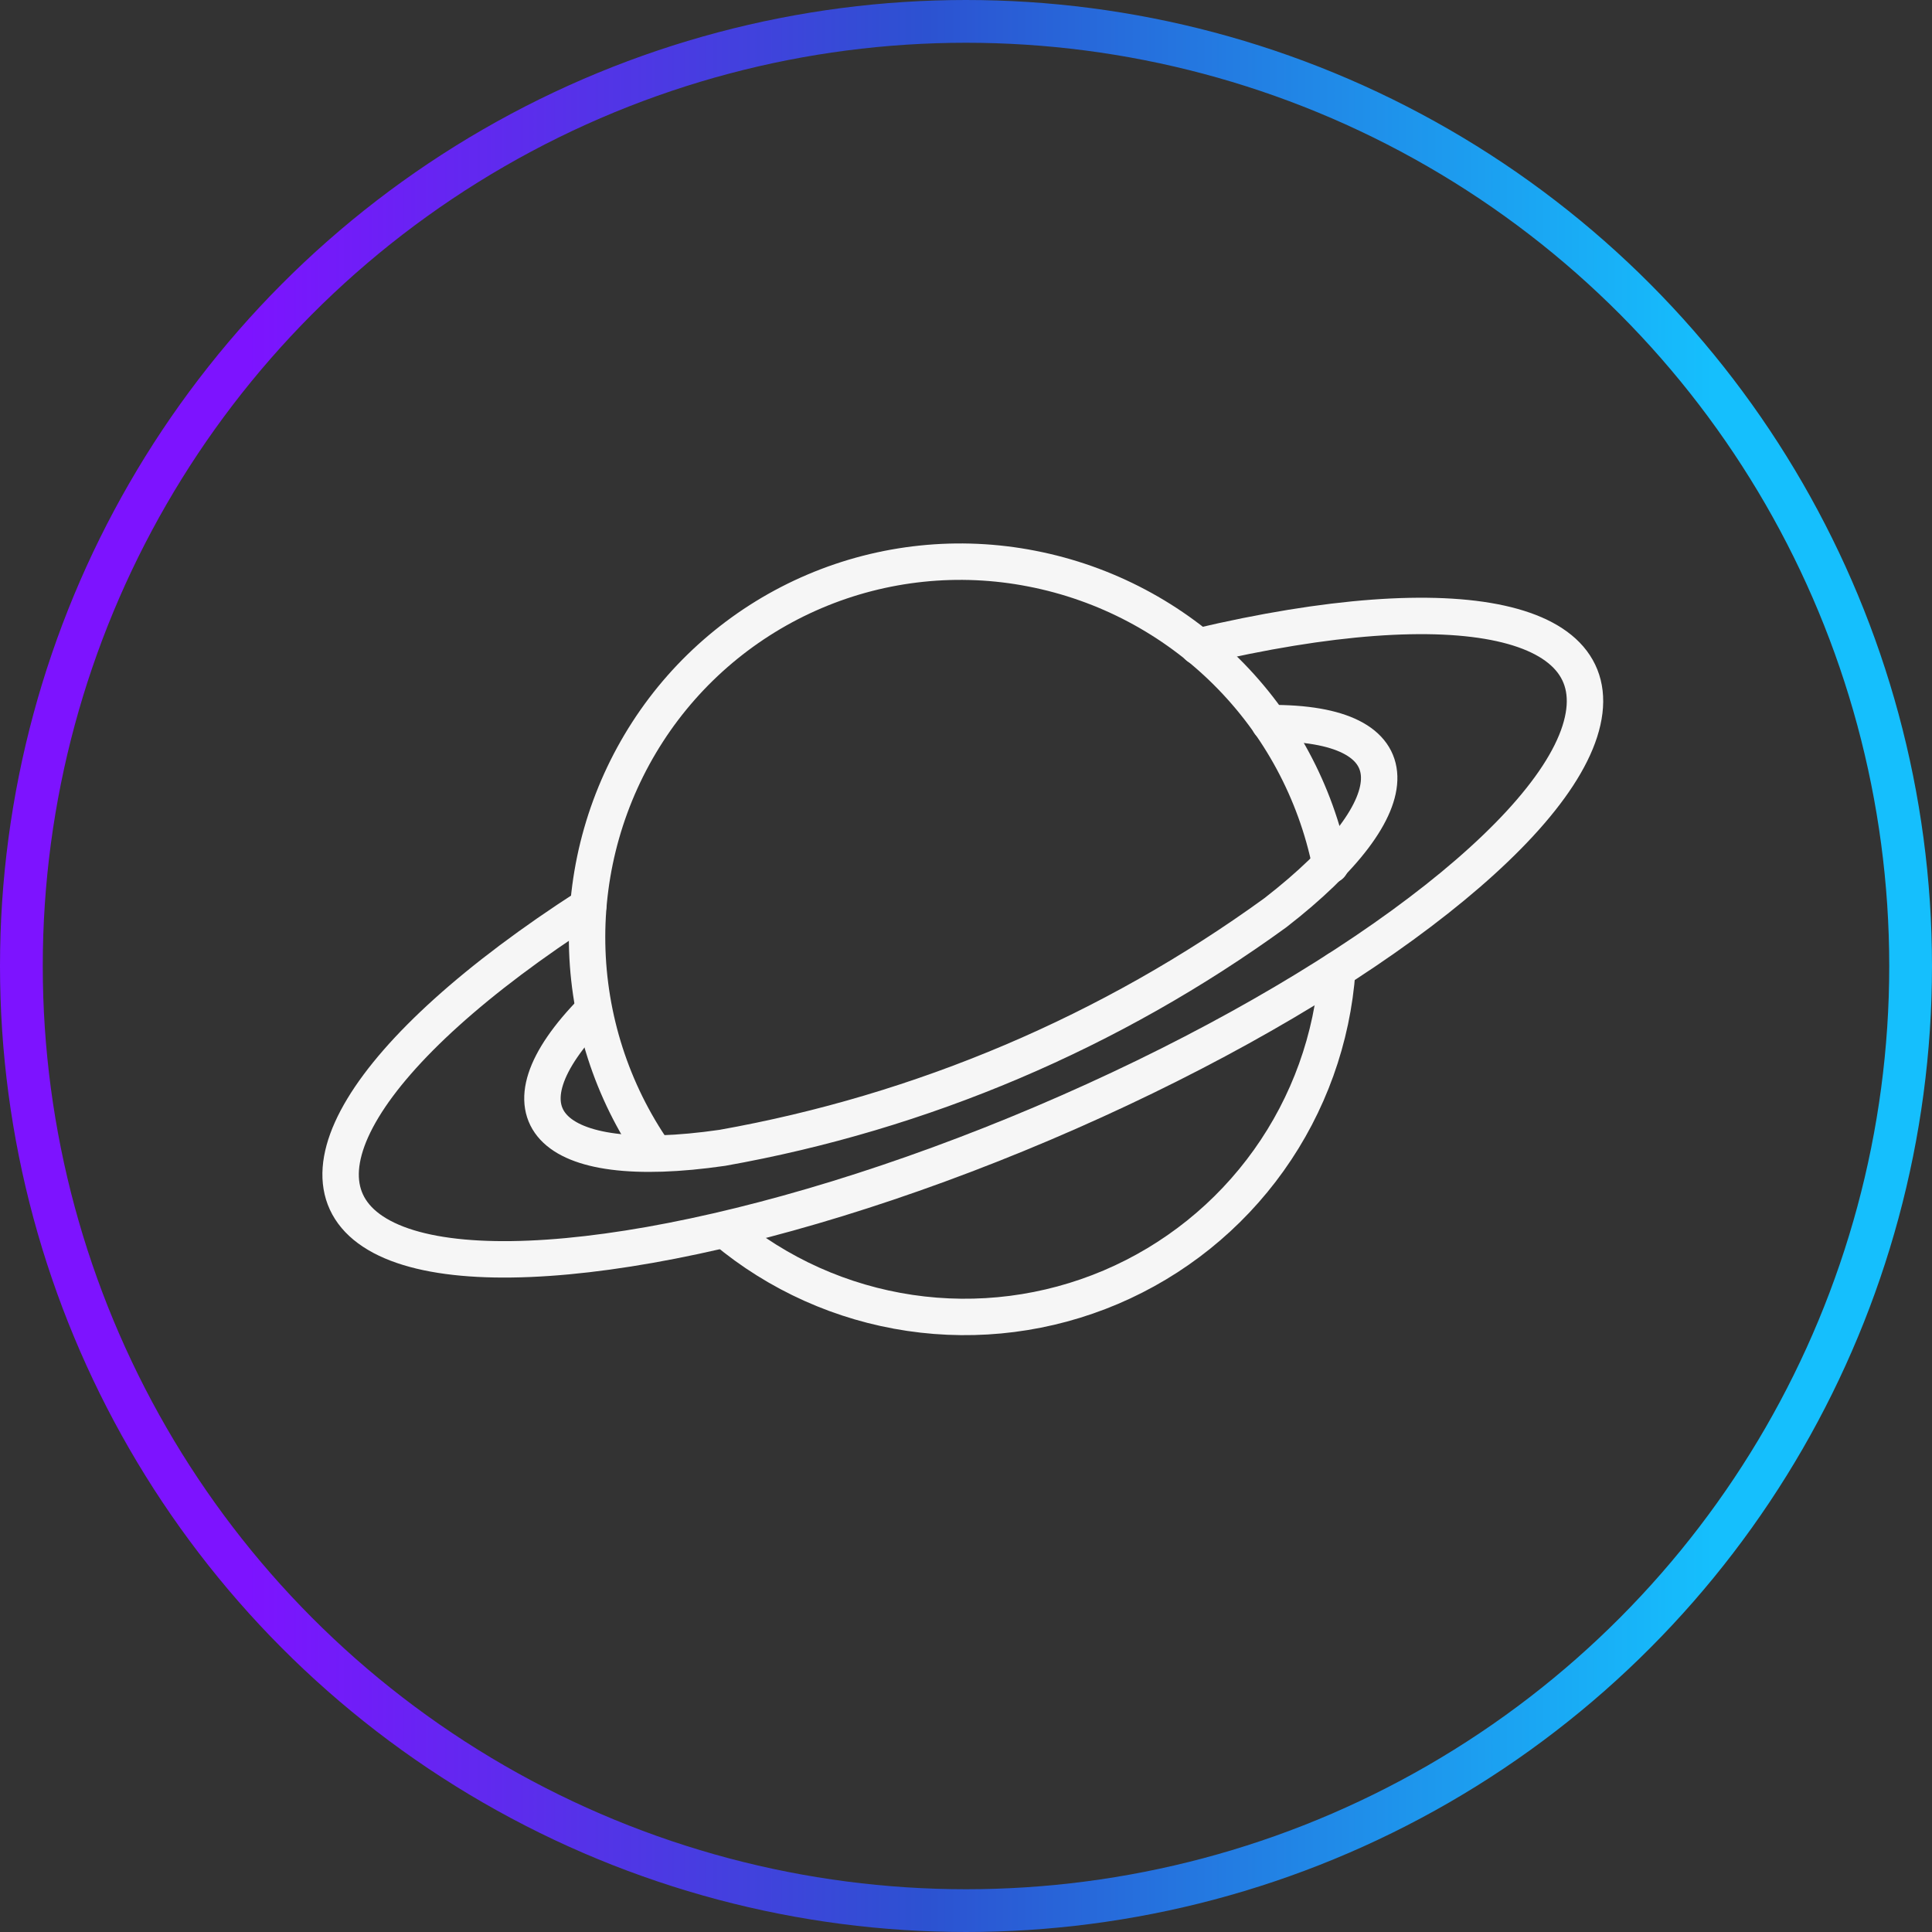
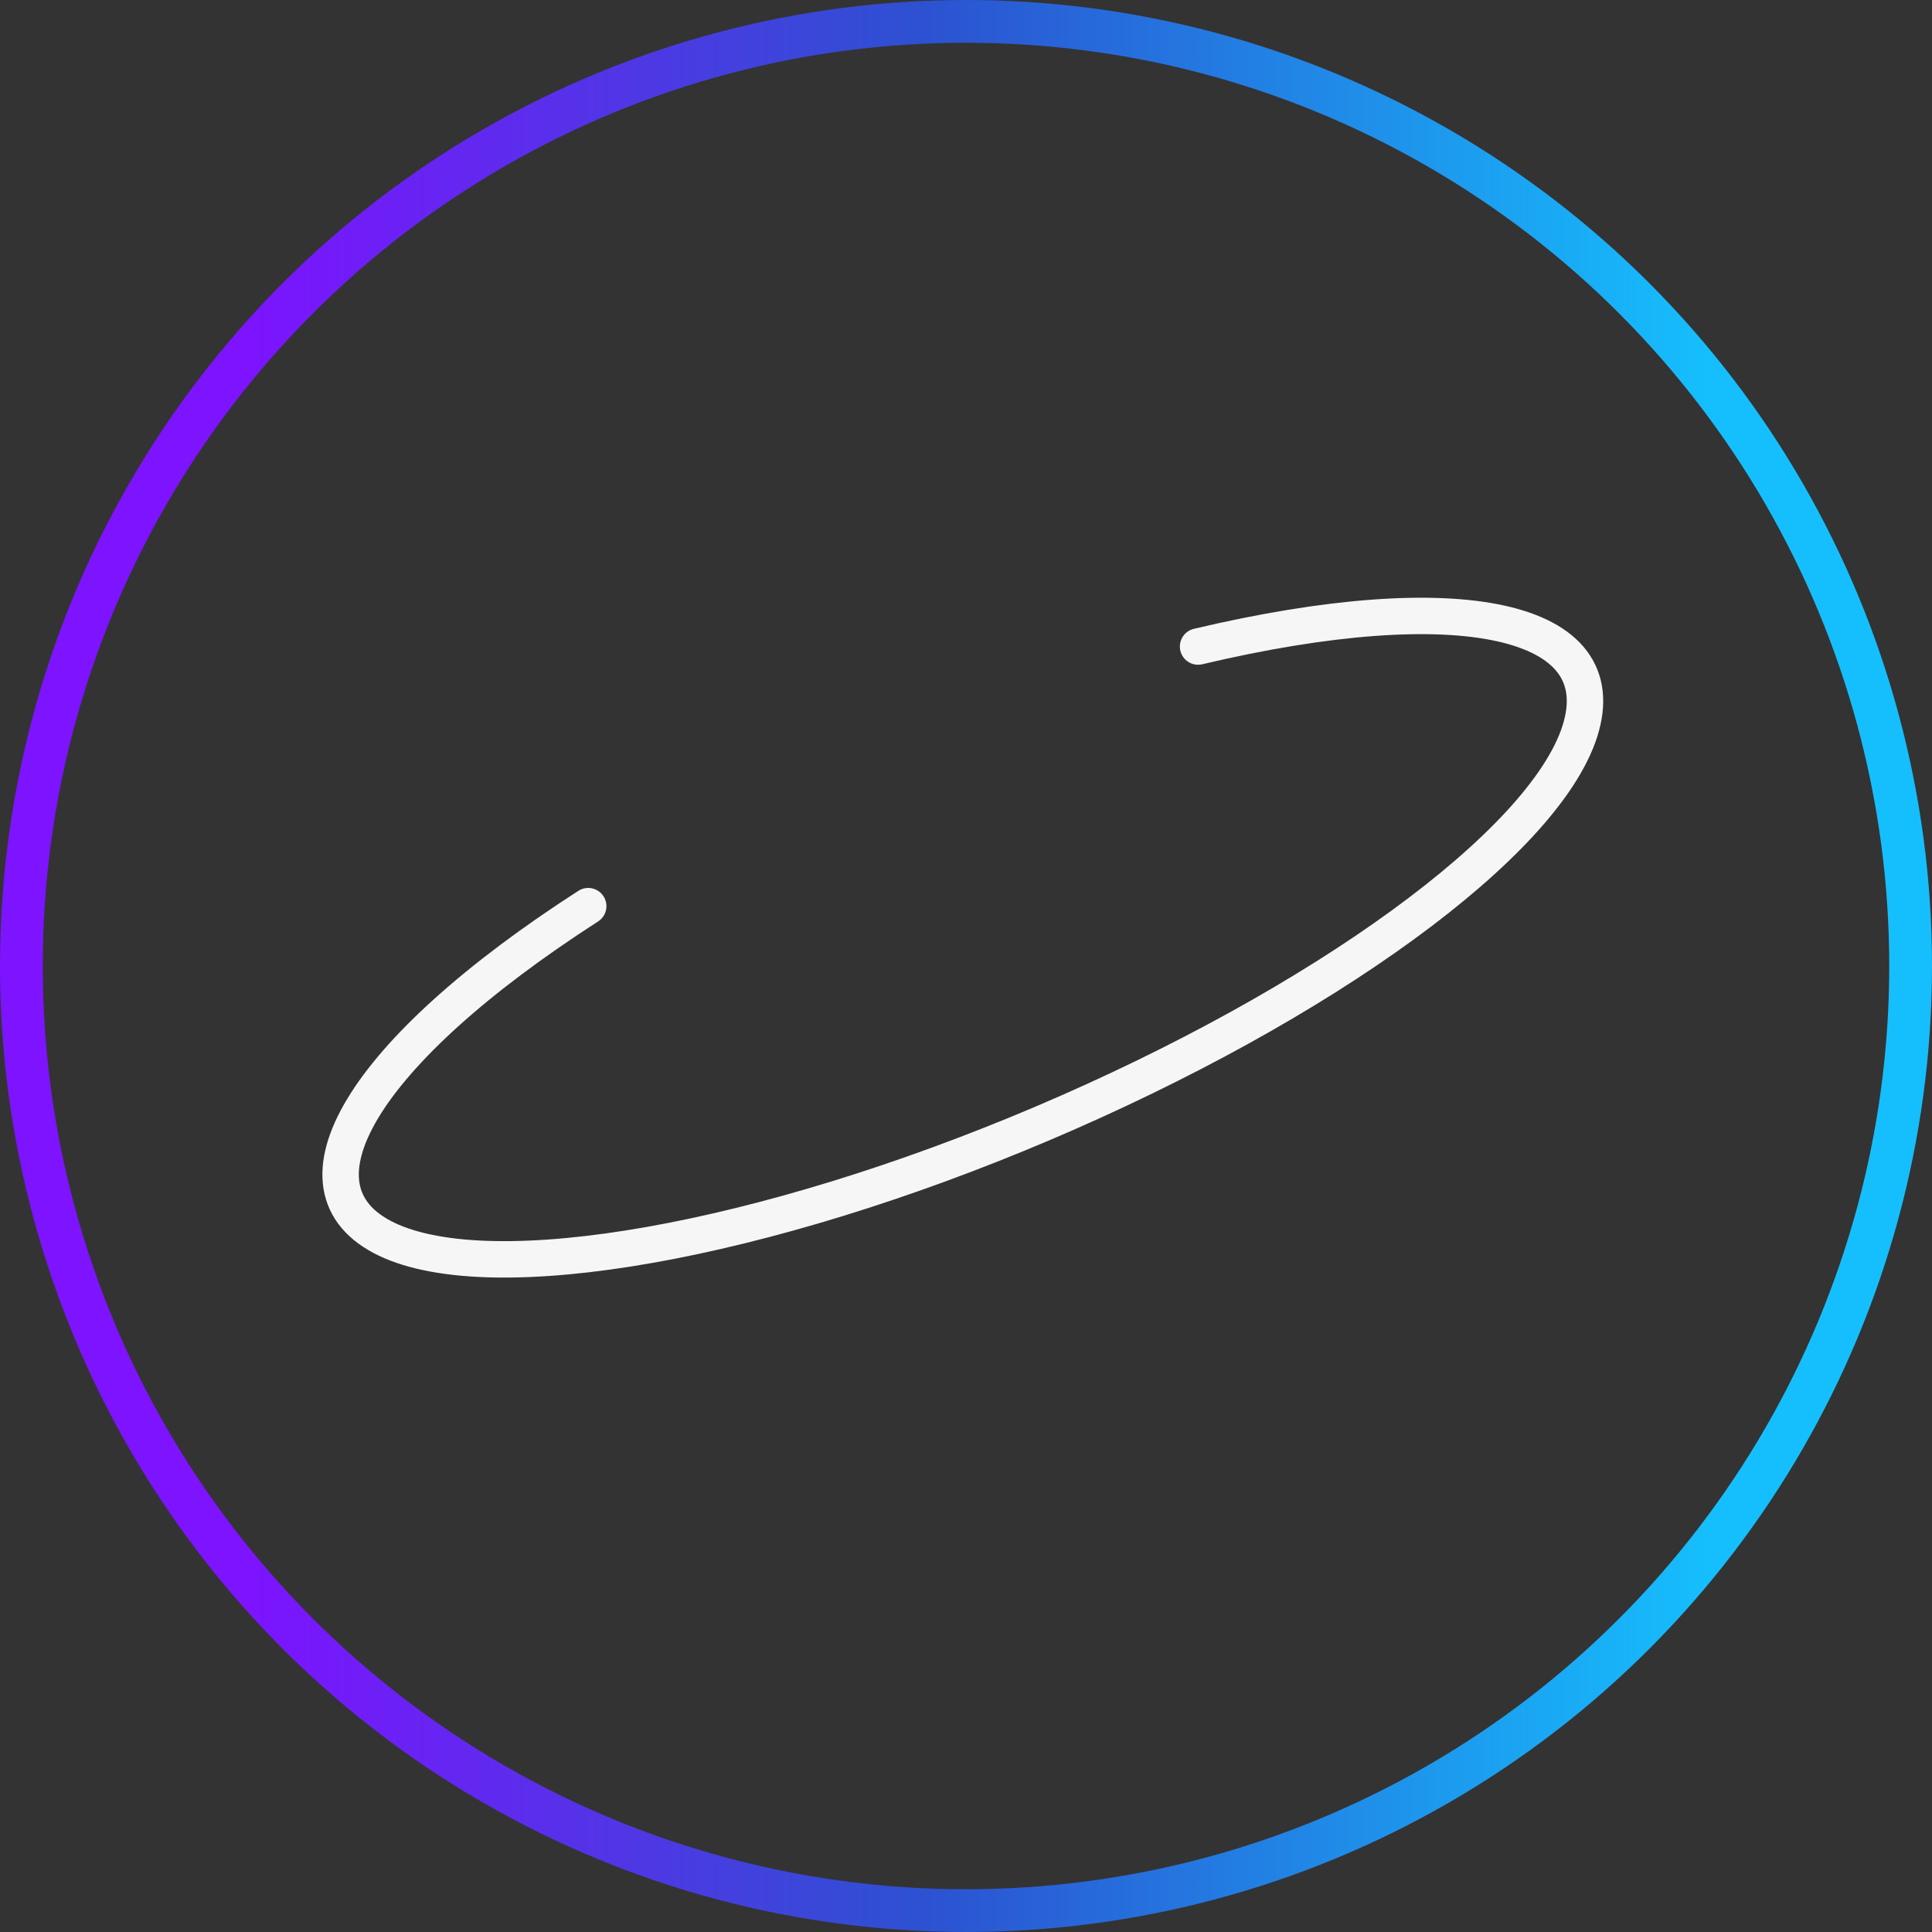
<svg xmlns="http://www.w3.org/2000/svg" width="122" height="122" viewBox="0 0 122 122" fill="none">
  <rect x="0" y="0" width="122" height="122" fill="#333333" stroke="none" />
-   <path d="M84.448 61.236C84.141 65.571 82.644 69.736 80.12 73.273C77.596 76.811 74.145 79.582 70.146 81.282C66.147 82.981 61.756 83.544 57.458 82.906C53.16 82.269 49.121 80.457 45.788 77.67M80.164 45.663C89.268 45.593 89.407 50.75 80.534 57.637C70.165 65.162 58.225 70.238 45.612 72.482C34.496 74.092 31.05 70.317 37.458 63.793" stroke="#F6F6F6" stroke-width="2.3" stroke-linecap="round" stroke-linejoin="round" />
  <path d="M75.655 40.827C92.169 36.922 102.042 39.051 99.762 46.18C97.482 53.309 83.495 63.432 65.844 70.936C48.193 78.439 31.14 81.463 24.419 78.254C17.698 75.046 22.894 66.394 37.144 57.221" stroke="#F6F6F6" stroke-width="2.3" stroke-linecap="round" stroke-linejoin="round" />
-   <path d="M41.331 72.799C38.634 68.911 37.153 64.309 37.074 59.578C36.996 54.846 38.324 50.198 40.891 46.222C43.44 42.273 47.115 39.179 51.441 37.34C55.767 35.501 60.545 35.002 65.158 35.907C69.802 36.809 74.075 39.07 77.433 42.403C80.79 45.736 83.083 49.991 84.02 54.629" stroke="#F6F6F6" stroke-width="2.3" stroke-linecap="round" stroke-linejoin="round" />
  <circle cx="61" cy="61" r="59.65" stroke="url(#paint0_linear_1360_167)" stroke-width="2.7" />
  <defs>
    <linearGradient id="paint0_linear_1360_167" x1="6.144" y1="61" x2="120.596" y2="61" gradientUnits="userSpaceOnUse">
      <stop offset="0.083" stop-color="#7D13FF" />
      <stop offset="0.458" stop-color="#2C52D1" />
      <stop offset="0.891" stop-color="#15BFFD" />
    </linearGradient>
  </defs>
</svg>